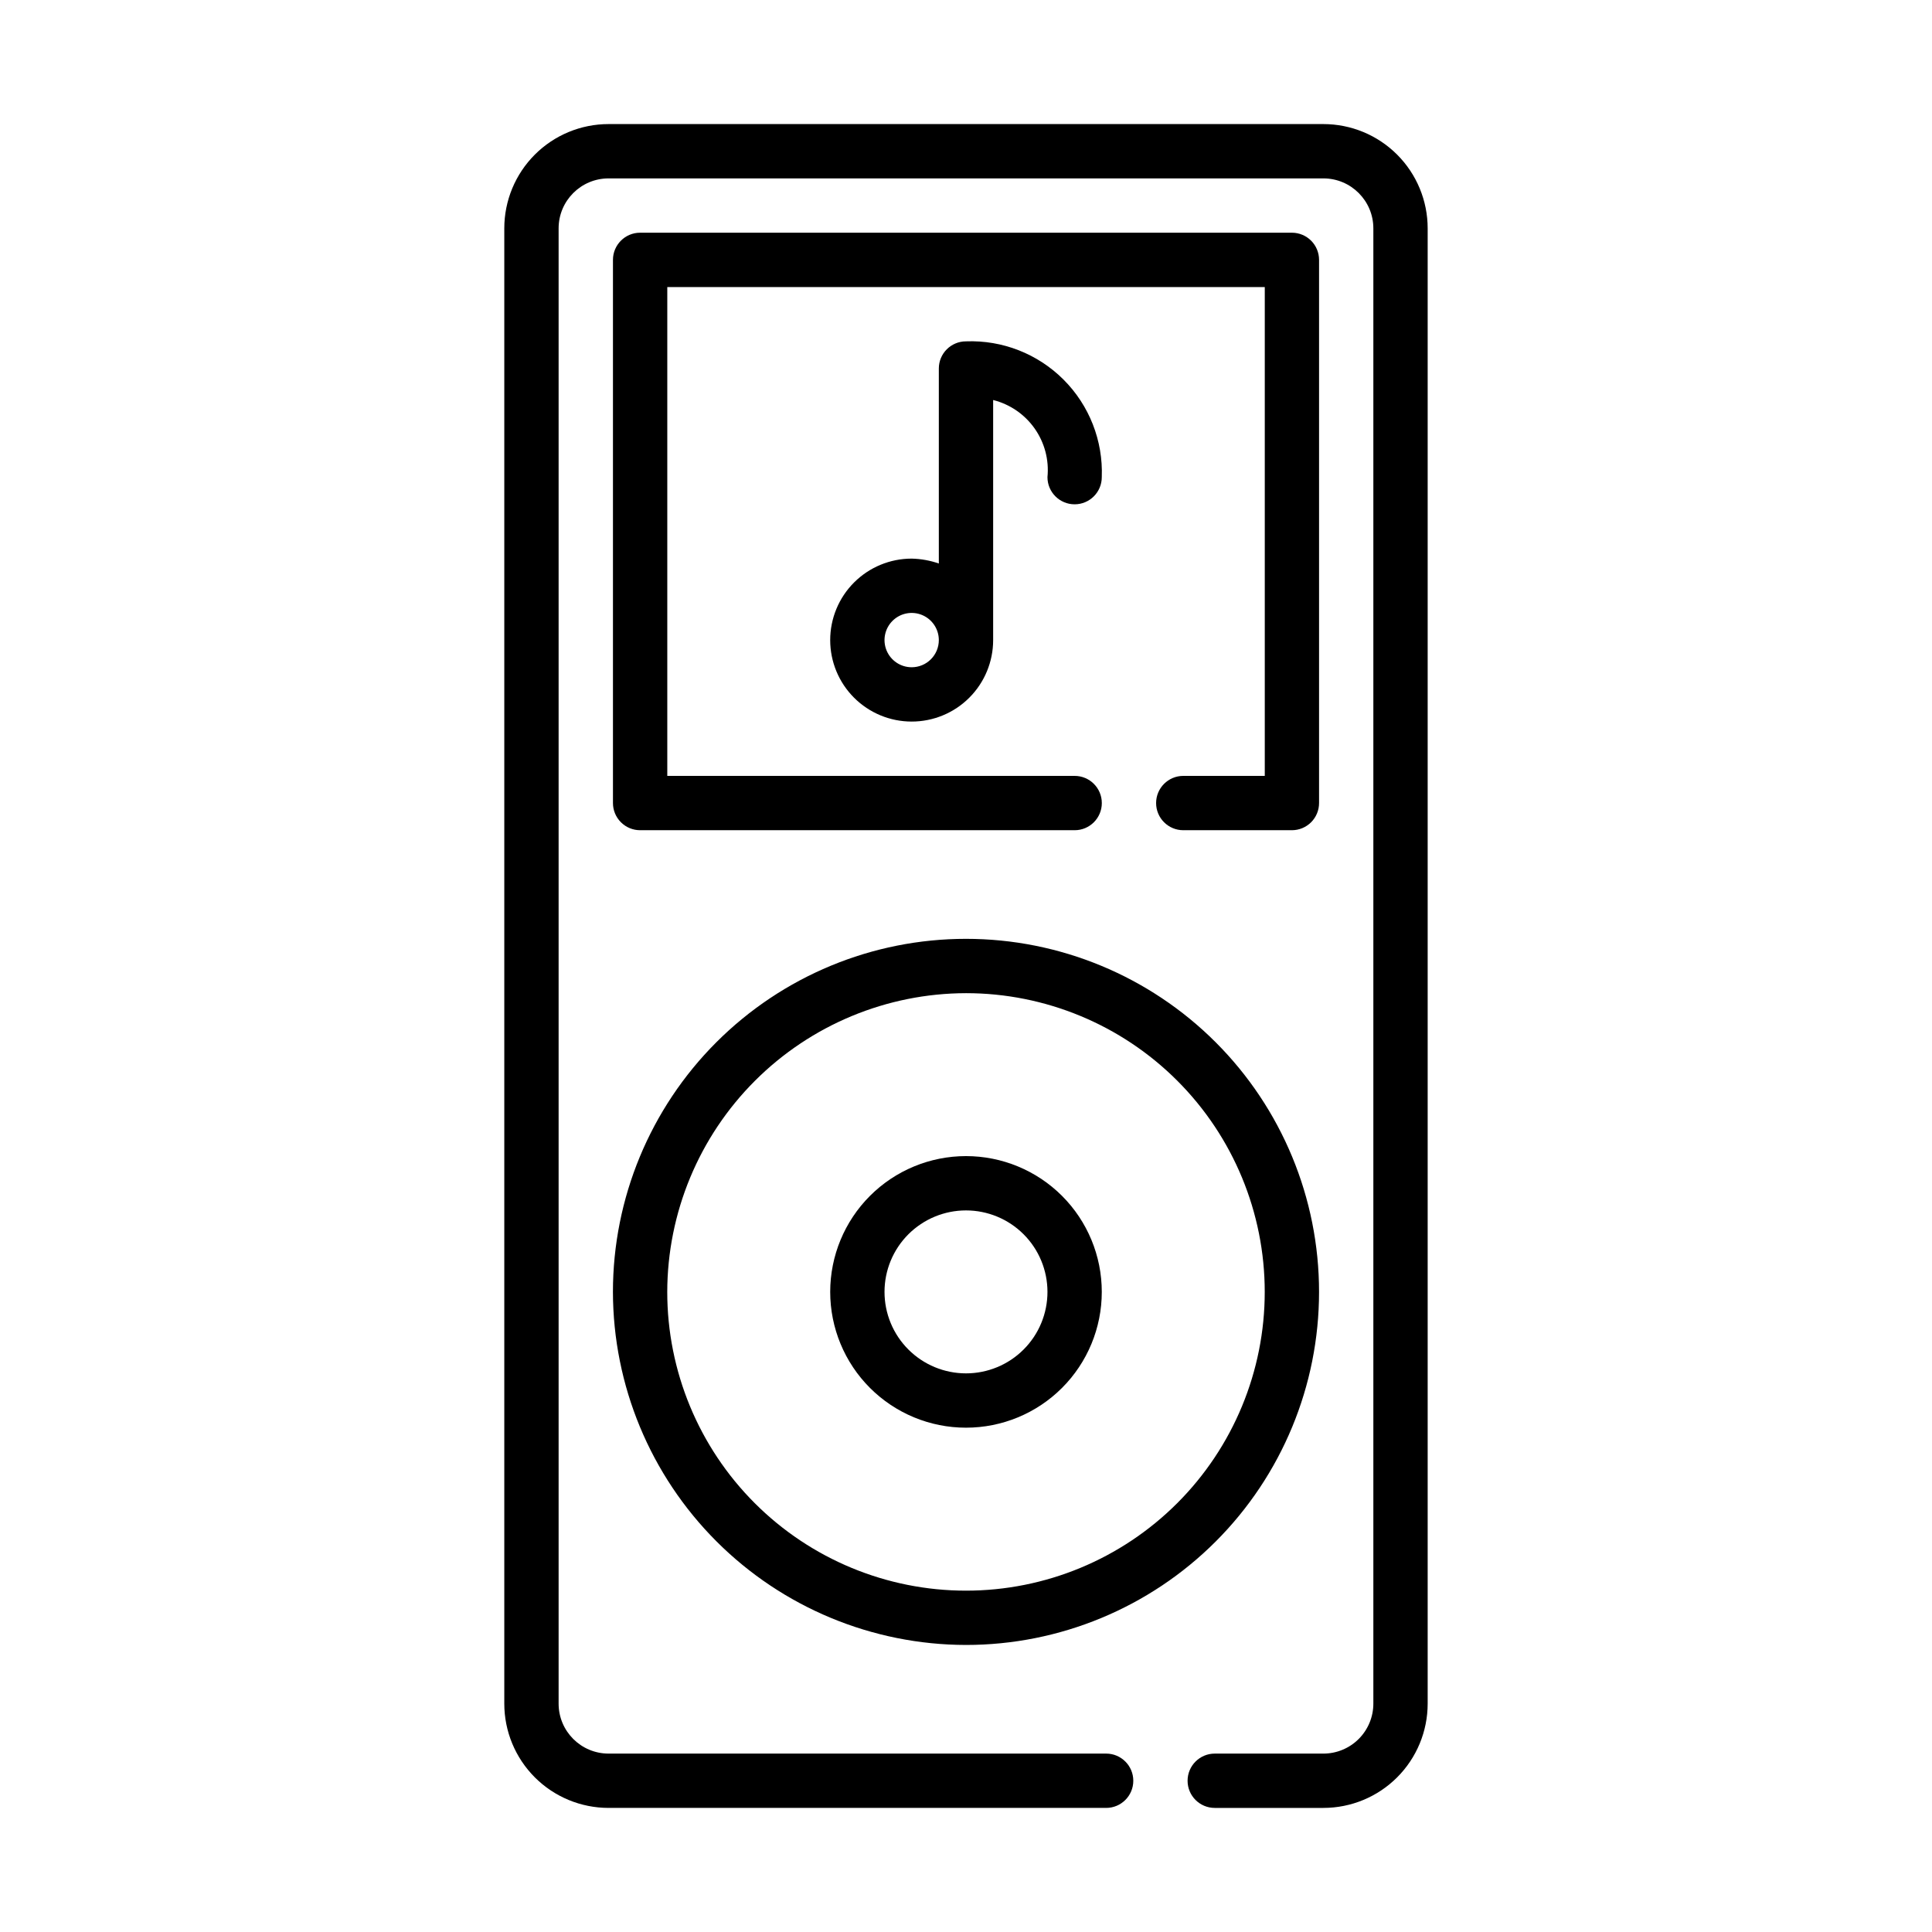
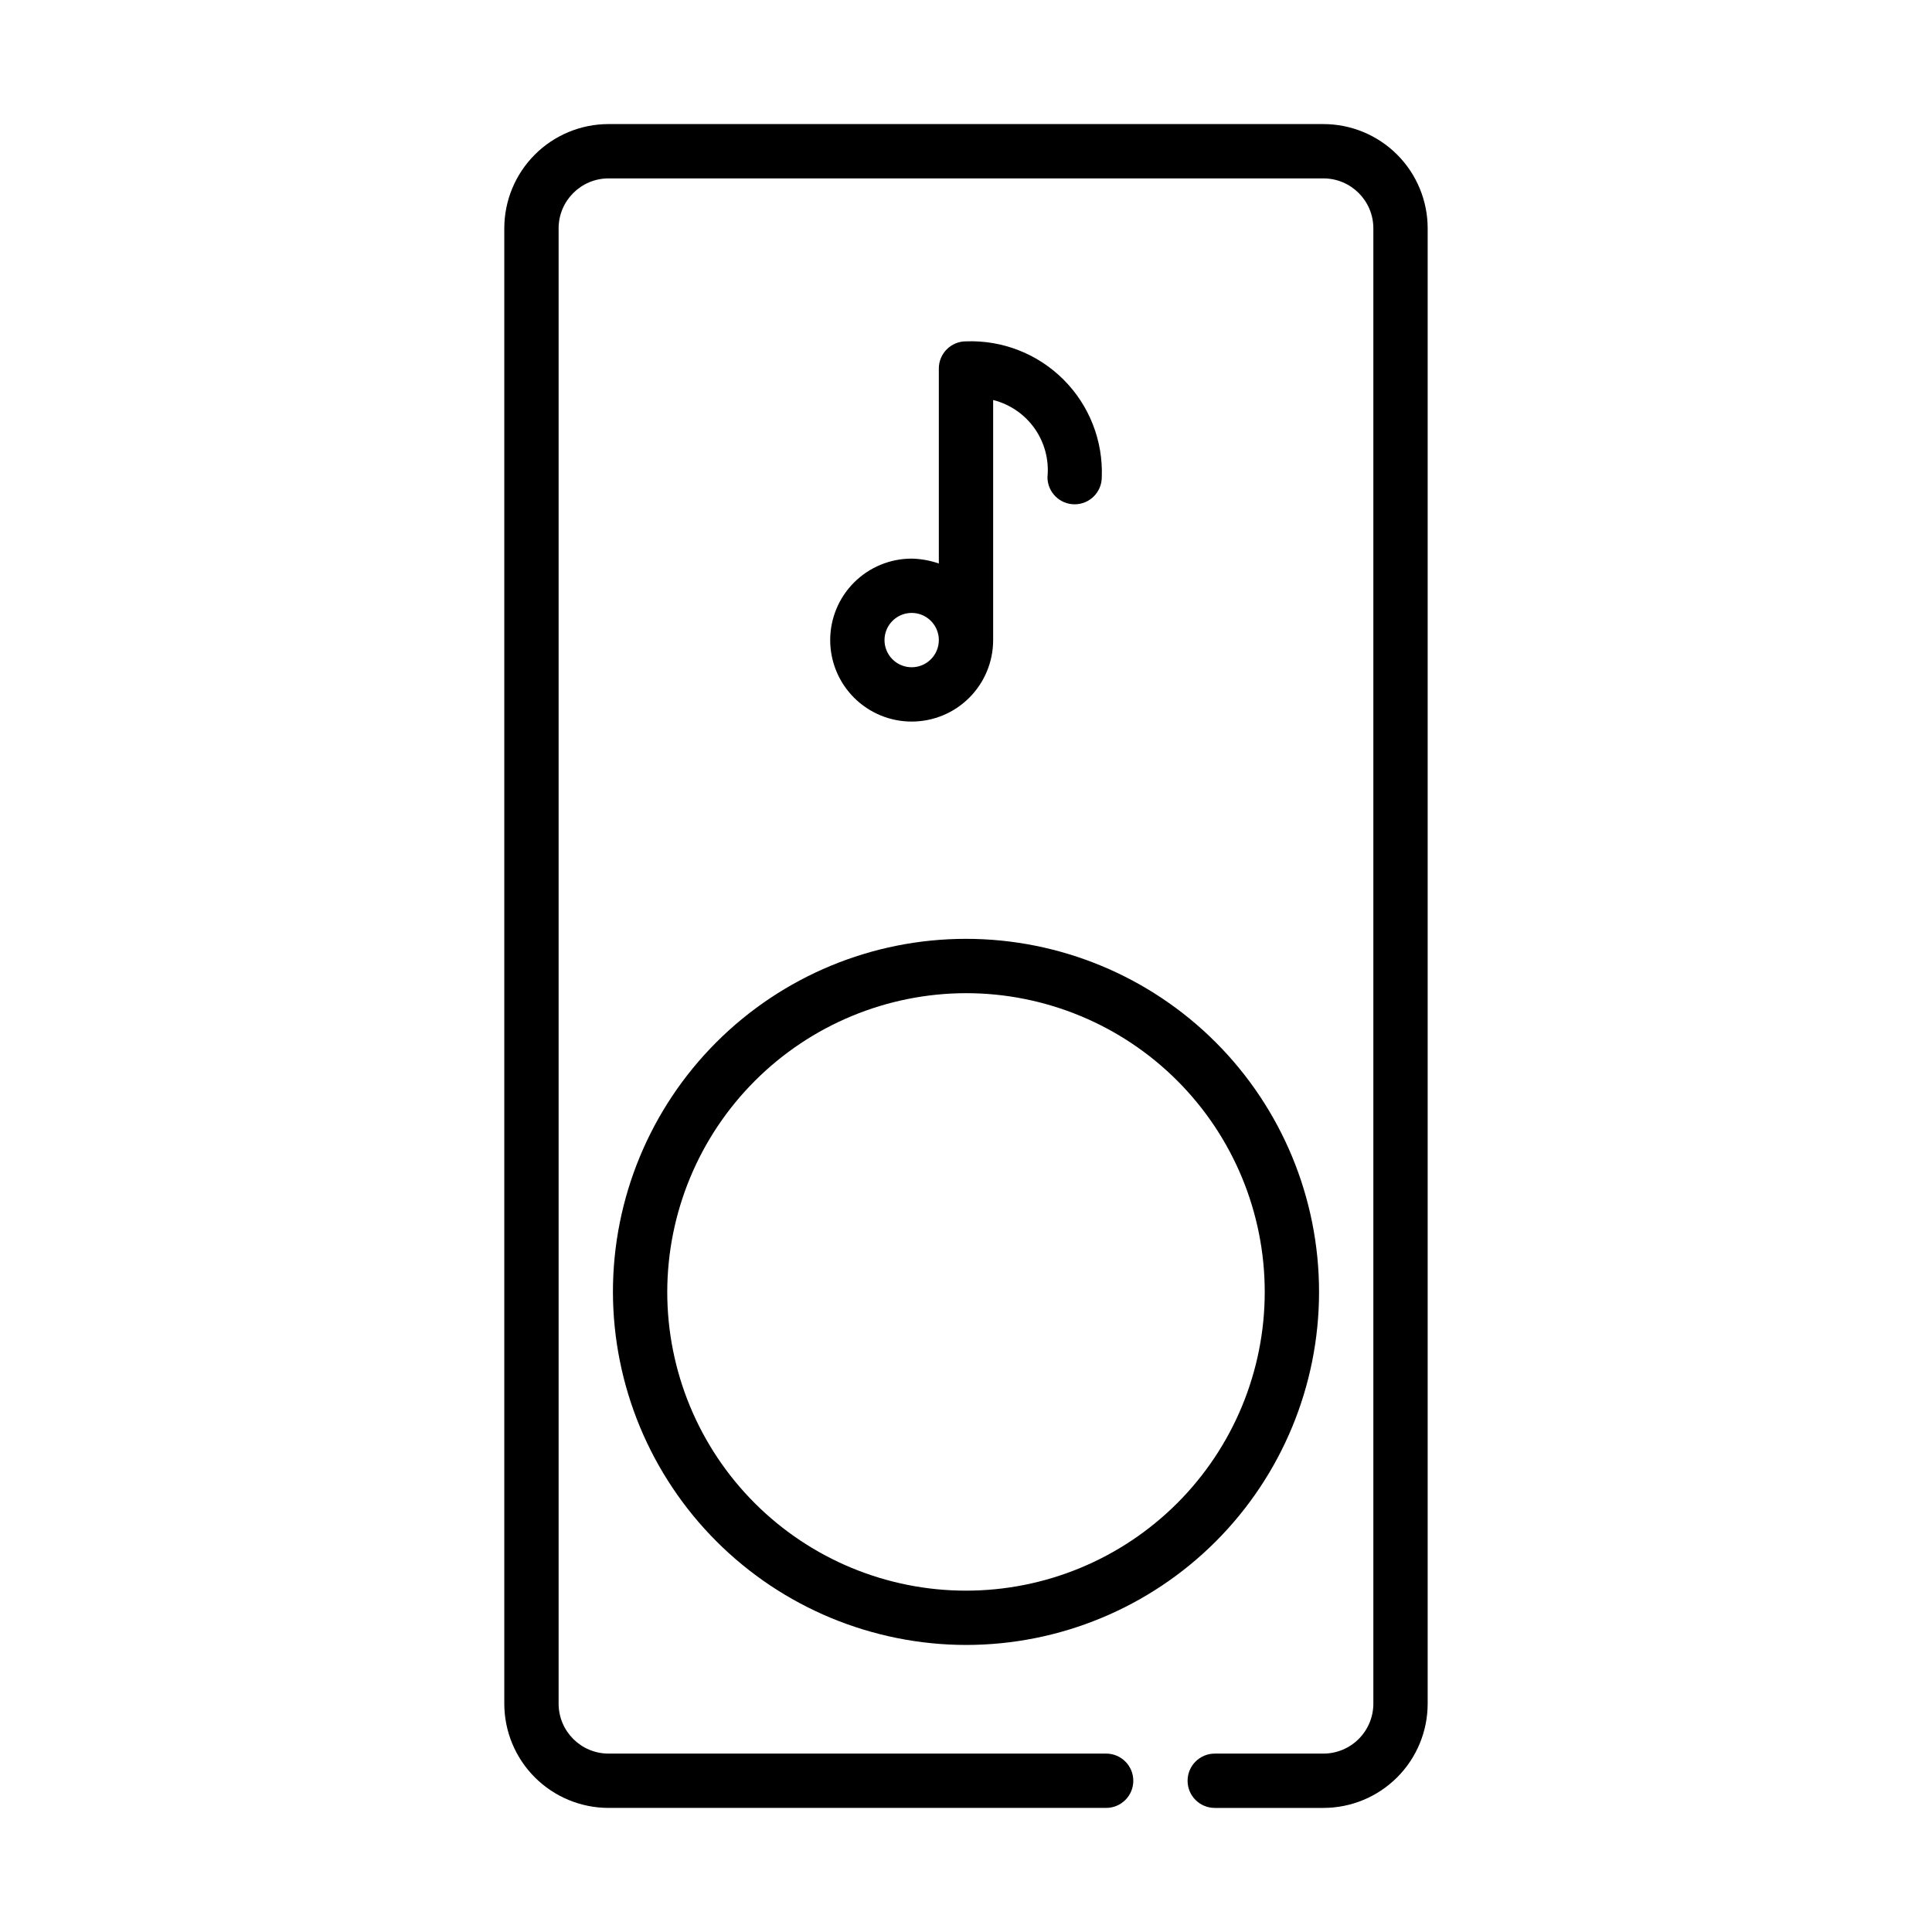
<svg xmlns="http://www.w3.org/2000/svg" fill="#000000" width="800px" height="800px" version="1.1" viewBox="144 144 512 512">
  <g>
    <path d="m494.71 176.88h-189.43c-7.328 0-14.359 2.91-19.543 8.094-5.184 5.184-8.094 12.215-8.094 19.543v390.96c0 7.328 2.91 14.359 8.094 19.543 5.184 5.184 12.215 8.094 19.543 8.094h131.86c3.977 0 7.195-3.223 7.195-7.195 0-3.977-3.219-7.199-7.195-7.199h-131.86c-7.312 0-13.242-5.93-13.242-13.242v-390.96c0-7.312 5.93-13.242 13.242-13.242h189.43c7.312 0 13.242 5.93 13.242 13.242v390.96c0 3.512-1.395 6.879-3.879 9.363s-5.852 3.879-9.363 3.879h-28.789c-3.977 0-7.199 3.223-7.199 7.199 0 3.973 3.223 7.195 7.199 7.195h28.789c7.328 0 14.359-2.91 19.543-8.094 5.184-5.184 8.094-12.215 8.094-19.543v-390.96c0-7.328-2.91-14.359-8.094-19.543-5.184-5.184-12.215-8.094-19.543-8.094z" />
-     <path d="m457.58 349.62c-3.977 0-7.199 3.223-7.199 7.199 0 3.973 3.223 7.195 7.199 7.195h28.789c1.906 0 3.738-0.758 5.09-2.109 1.348-1.348 2.106-3.18 2.106-5.086v-143.95c0-1.91-0.758-3.742-2.106-5.09-1.352-1.352-3.184-2.109-5.09-2.109h-172.73c-3.977 0-7.199 3.223-7.199 7.199v143.95c0 1.906 0.758 3.738 2.109 5.086 1.348 1.352 3.18 2.109 5.09 2.109h115.16c3.973 0 7.195-3.223 7.195-7.195 0-3.977-3.223-7.199-7.195-7.199h-107.96v-129.55h158.34v129.55z" />
    <path d="m400 579.93c24.812 0 48.613-9.855 66.16-27.402s27.402-41.348 27.402-66.16c0-24.816-9.855-48.613-27.402-66.16s-41.348-27.406-66.16-27.406c-24.816 0-48.613 9.859-66.16 27.406s-27.406 41.344-27.406 66.16c0.039 24.801 9.91 48.578 27.445 66.117 17.539 17.539 41.316 27.406 66.121 27.445zm0-172.73c20.996 0 41.133 8.34 55.98 23.188 14.848 14.848 23.188 34.984 23.188 55.984 0 20.996-8.34 41.133-23.188 55.98-14.848 14.848-34.984 23.188-55.98 23.188-21 0-41.137-8.34-55.984-23.188s-23.188-34.984-23.188-55.98c0.039-20.988 8.391-41.102 23.23-55.941 14.84-14.84 34.953-23.191 55.941-23.23z" />
-     <path d="m400 522.35c9.543 0 18.695-3.789 25.445-10.539s10.539-15.902 10.539-25.445c0-9.547-3.789-18.699-10.539-25.449-6.75-6.746-15.902-10.539-25.445-10.539-9.547 0-18.699 3.793-25.449 10.539-6.746 6.75-10.539 15.902-10.539 25.449 0 9.543 3.793 18.695 10.539 25.445 6.75 6.75 15.902 10.539 25.449 10.539zm0-57.578c5.727 0 11.219 2.277 15.266 6.324 4.051 4.051 6.324 9.543 6.324 15.27 0 5.727-2.273 11.219-6.324 15.266-4.047 4.051-9.539 6.324-15.266 6.324s-11.219-2.273-15.27-6.324c-4.051-4.047-6.324-9.539-6.324-15.266 0-5.727 2.273-11.219 6.324-15.27 4.051-4.047 9.543-6.324 15.27-6.324z" />
    <path d="m392.8 241.66v51.676c-2.316-0.805-4.746-1.242-7.195-1.297-5.727 0-11.219 2.273-15.27 6.324-4.051 4.051-6.324 9.543-6.324 15.27 0 5.727 2.273 11.219 6.324 15.266 4.051 4.051 9.543 6.324 15.27 6.324 5.727 0 11.219-2.273 15.266-6.324 4.051-4.047 6.324-9.539 6.324-15.266v-63.625c4.449 1.117 8.352 3.793 10.996 7.547 2.641 3.75 3.848 8.324 3.398 12.895 0 3.973 3.223 7.195 7.199 7.195 3.973 0 7.195-3.223 7.195-7.195 0.367-9.652-3.305-19.023-10.137-25.852-6.828-6.832-16.195-10.504-25.848-10.137-3.977 0-7.199 3.223-7.199 7.199zm-7.195 79.168c-2.914 0-5.535-1.754-6.652-4.441-1.113-2.691-0.496-5.785 1.562-7.844 2.059-2.059 5.152-2.676 7.844-1.562 2.688 1.117 4.441 3.738 4.441 6.652 0 1.906-0.758 3.738-2.109 5.086-1.348 1.352-3.18 2.109-5.086 2.109z" />
  </g>
</svg>